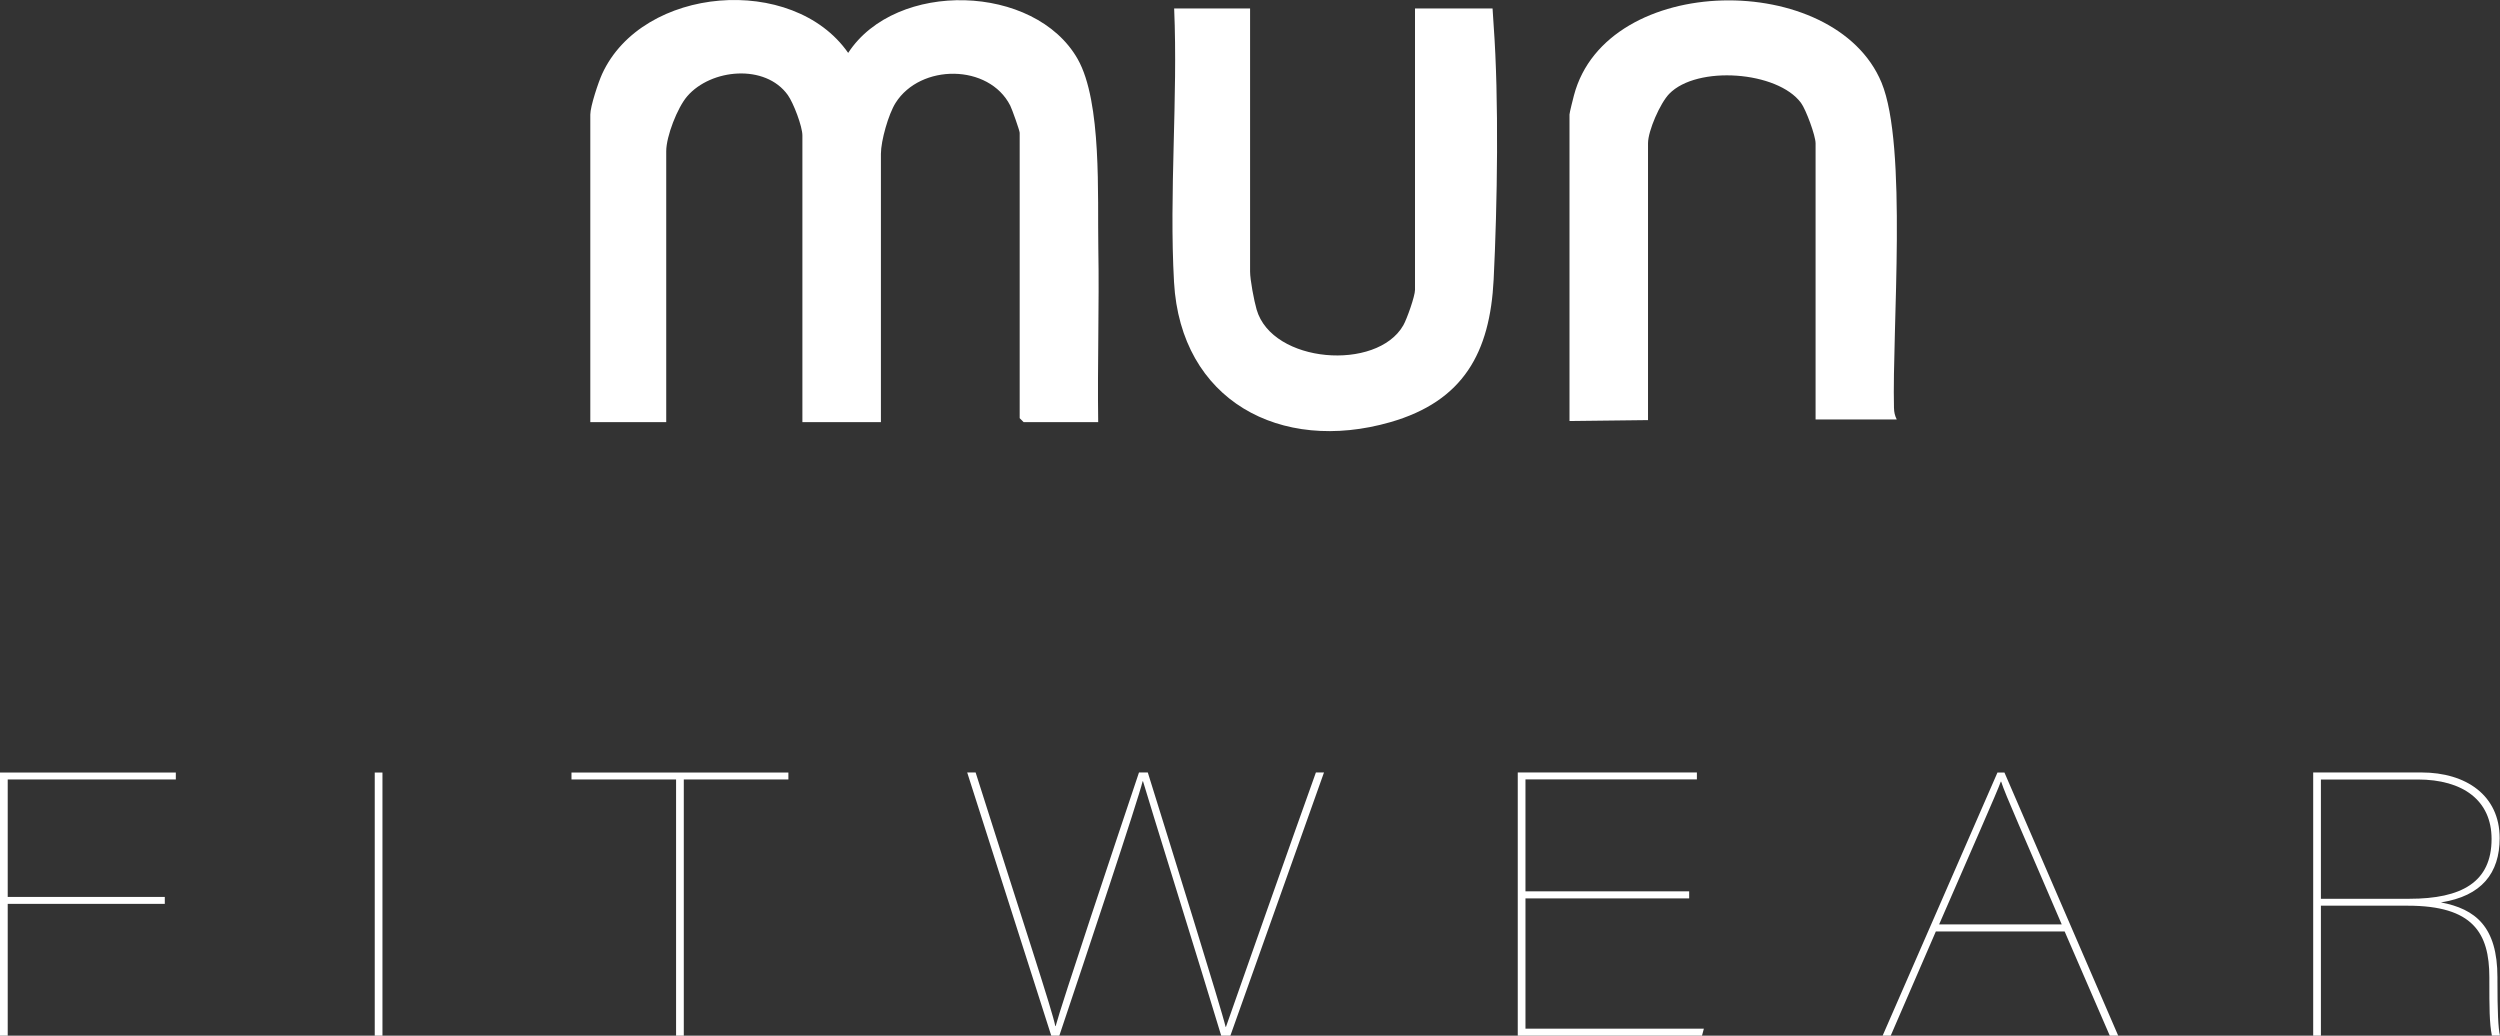
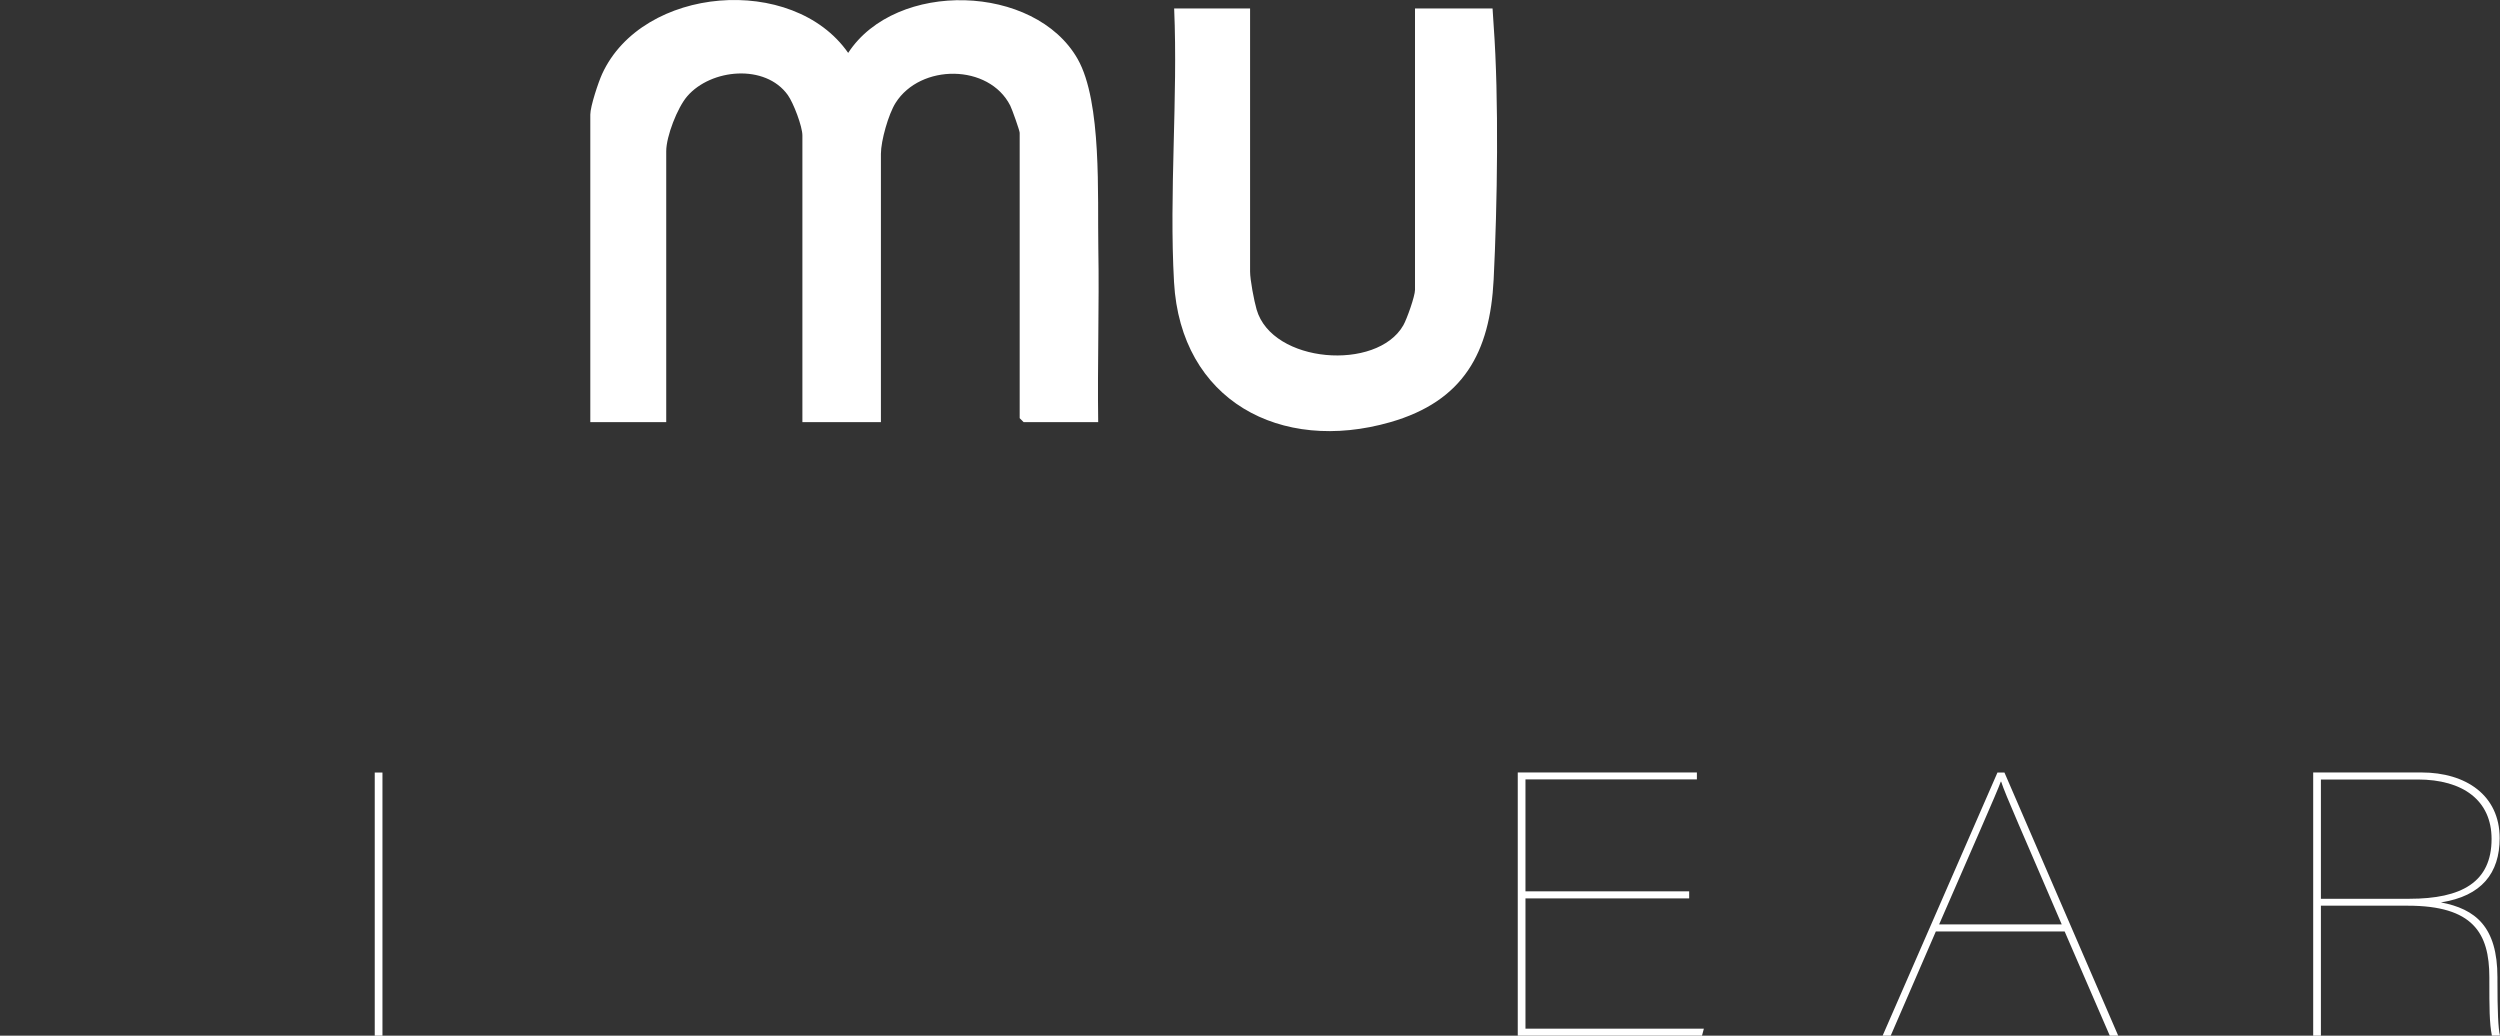
<svg xmlns="http://www.w3.org/2000/svg" fill="white" viewBox="270.29 288.76 596.34 247.05" data-name="Layer 1" id="Layer_1">
  <rect x="270.29" y="288.76" width="596.34" height="247.05" fill="#333333" stroke="none" />
  <g>
    <path d="M532.26,389.45h-17.8l-.94-.94v-68.07c0-.52-1.83-5.67-2.25-6.49-5.07-9.99-21.43-10.05-27.36-.63-1.7,2.7-3.49,9.03-3.49,12.12v64.01h-18.73v-68.38c0-2.17-2.13-7.75-3.48-9.64-5.37-7.5-18.32-6.28-23.99.29-2.36,2.73-5.01,9.58-5.01,13.1v64.63h-18.11v-73.38c0-1.92,1.91-7.69,2.82-9.67,9.63-21.02,45.5-23.95,58.69-5.02,11.4-17.46,44.54-16.52,54.75,1.47,5.81,10.25,4.7,32.77,4.92,45.04.24,13.84-.23,27.72-.03,41.55Z" />
-     <path d="M722.73,388.82h-19.36v-65.88c0-1.8-2.28-8.02-3.48-9.64-5.59-7.57-24.79-9-31.43-2.16-2.16,2.22-5.06,8.82-5.06,11.8v66.03l-18.73.22v-73.12c0-.41.85-3.76,1.06-4.56,7.76-29.45,62.23-29.91,73.37-3.05,6.24,15.06,2.51,58.9,2.97,77.59.03,1.06.2,1.84.66,2.77Z" />
    <path d="M568.48,290.78v62.76c0,1.98.95,6.96,1.56,9.06,3.72,12.87,28.71,14.75,34.99,3.76.87-1.52,2.79-6.98,2.79-8.45v-67.13h18.5c.09,1.38.16,2.63.26,4.03,1.28,17.5.88,42.92,0,60.63-.87,17.39-7.18,29.01-24.67,34.03-26.2,7.52-49.98-5.17-51.57-33.4-1.2-21.35.95-43.82.03-65.29h18.11Z" />
  </g>
  <g>
-     <path d="M270.29,473.03h41.94v1.66h-40.1v28.02h37.47v1.66h-37.47v31.43h-1.84v-62.78Z" />
    <path d="M361.52,473.03v62.78h-1.84v-62.78h1.84Z" />
-     <path d="M431.56,474.69h-24.95v-1.66h51.74v1.66h-24.95v61.11h-1.84v-61.11Z" />
-     <path d="M521.05,535.8l-20.05-62.78h2.01c11.73,37.04,18.39,57.09,19,60.5h.09c1.31-4.99,14.36-44.04,19.88-60.5h2.1c4.99,16.02,17.77,57.09,18.56,60.68h.09c2.19-6.3,15.94-45.35,21.45-60.68h1.93l-22.33,62.78h-2.19c-4.55-15.15-17.77-57.52-18.65-60.68h-.09c-1.05,4.38-13.57,41.94-19.87,60.68h-1.93Z" />
    <path d="M673.22,503.06h-39.05v31.08h42.55l-.44,1.66h-43.95v-62.78h42.73v1.66h-40.89v26.7h39.05v1.66Z" />
    <path d="M732.06,510.94l-10.77,24.87h-1.93l27.4-62.78h1.66l27.14,62.78h-2.01l-10.77-24.87h-30.73ZM762.09,509.27c-9.11-21.28-13.48-30.99-14.45-34.06h-.09c-.7,2.1-7.27,16.9-14.71,34.06h29.24Z" />
    <path d="M823.91,504.81v30.99h-1.84v-62.78h25.83c10.59,0,18.65,5.43,18.65,15.67,0,8.32-4.29,13.83-14.01,15.32,8.23,1.58,13.48,5.78,13.48,17.86v.79c0,7.27.18,11.47.61,13.13h-1.93c-.61-2.98-.61-6.92-.61-13.13v-.79c0-10.59-3.94-17.07-19.44-17.07h-20.75ZM823.91,503.15h21.1c12.43,0,19.61-3.94,19.61-14.27,0-9.19-6.83-14.18-17.6-14.18h-23.11v28.46Z" />
  </g>
</svg>